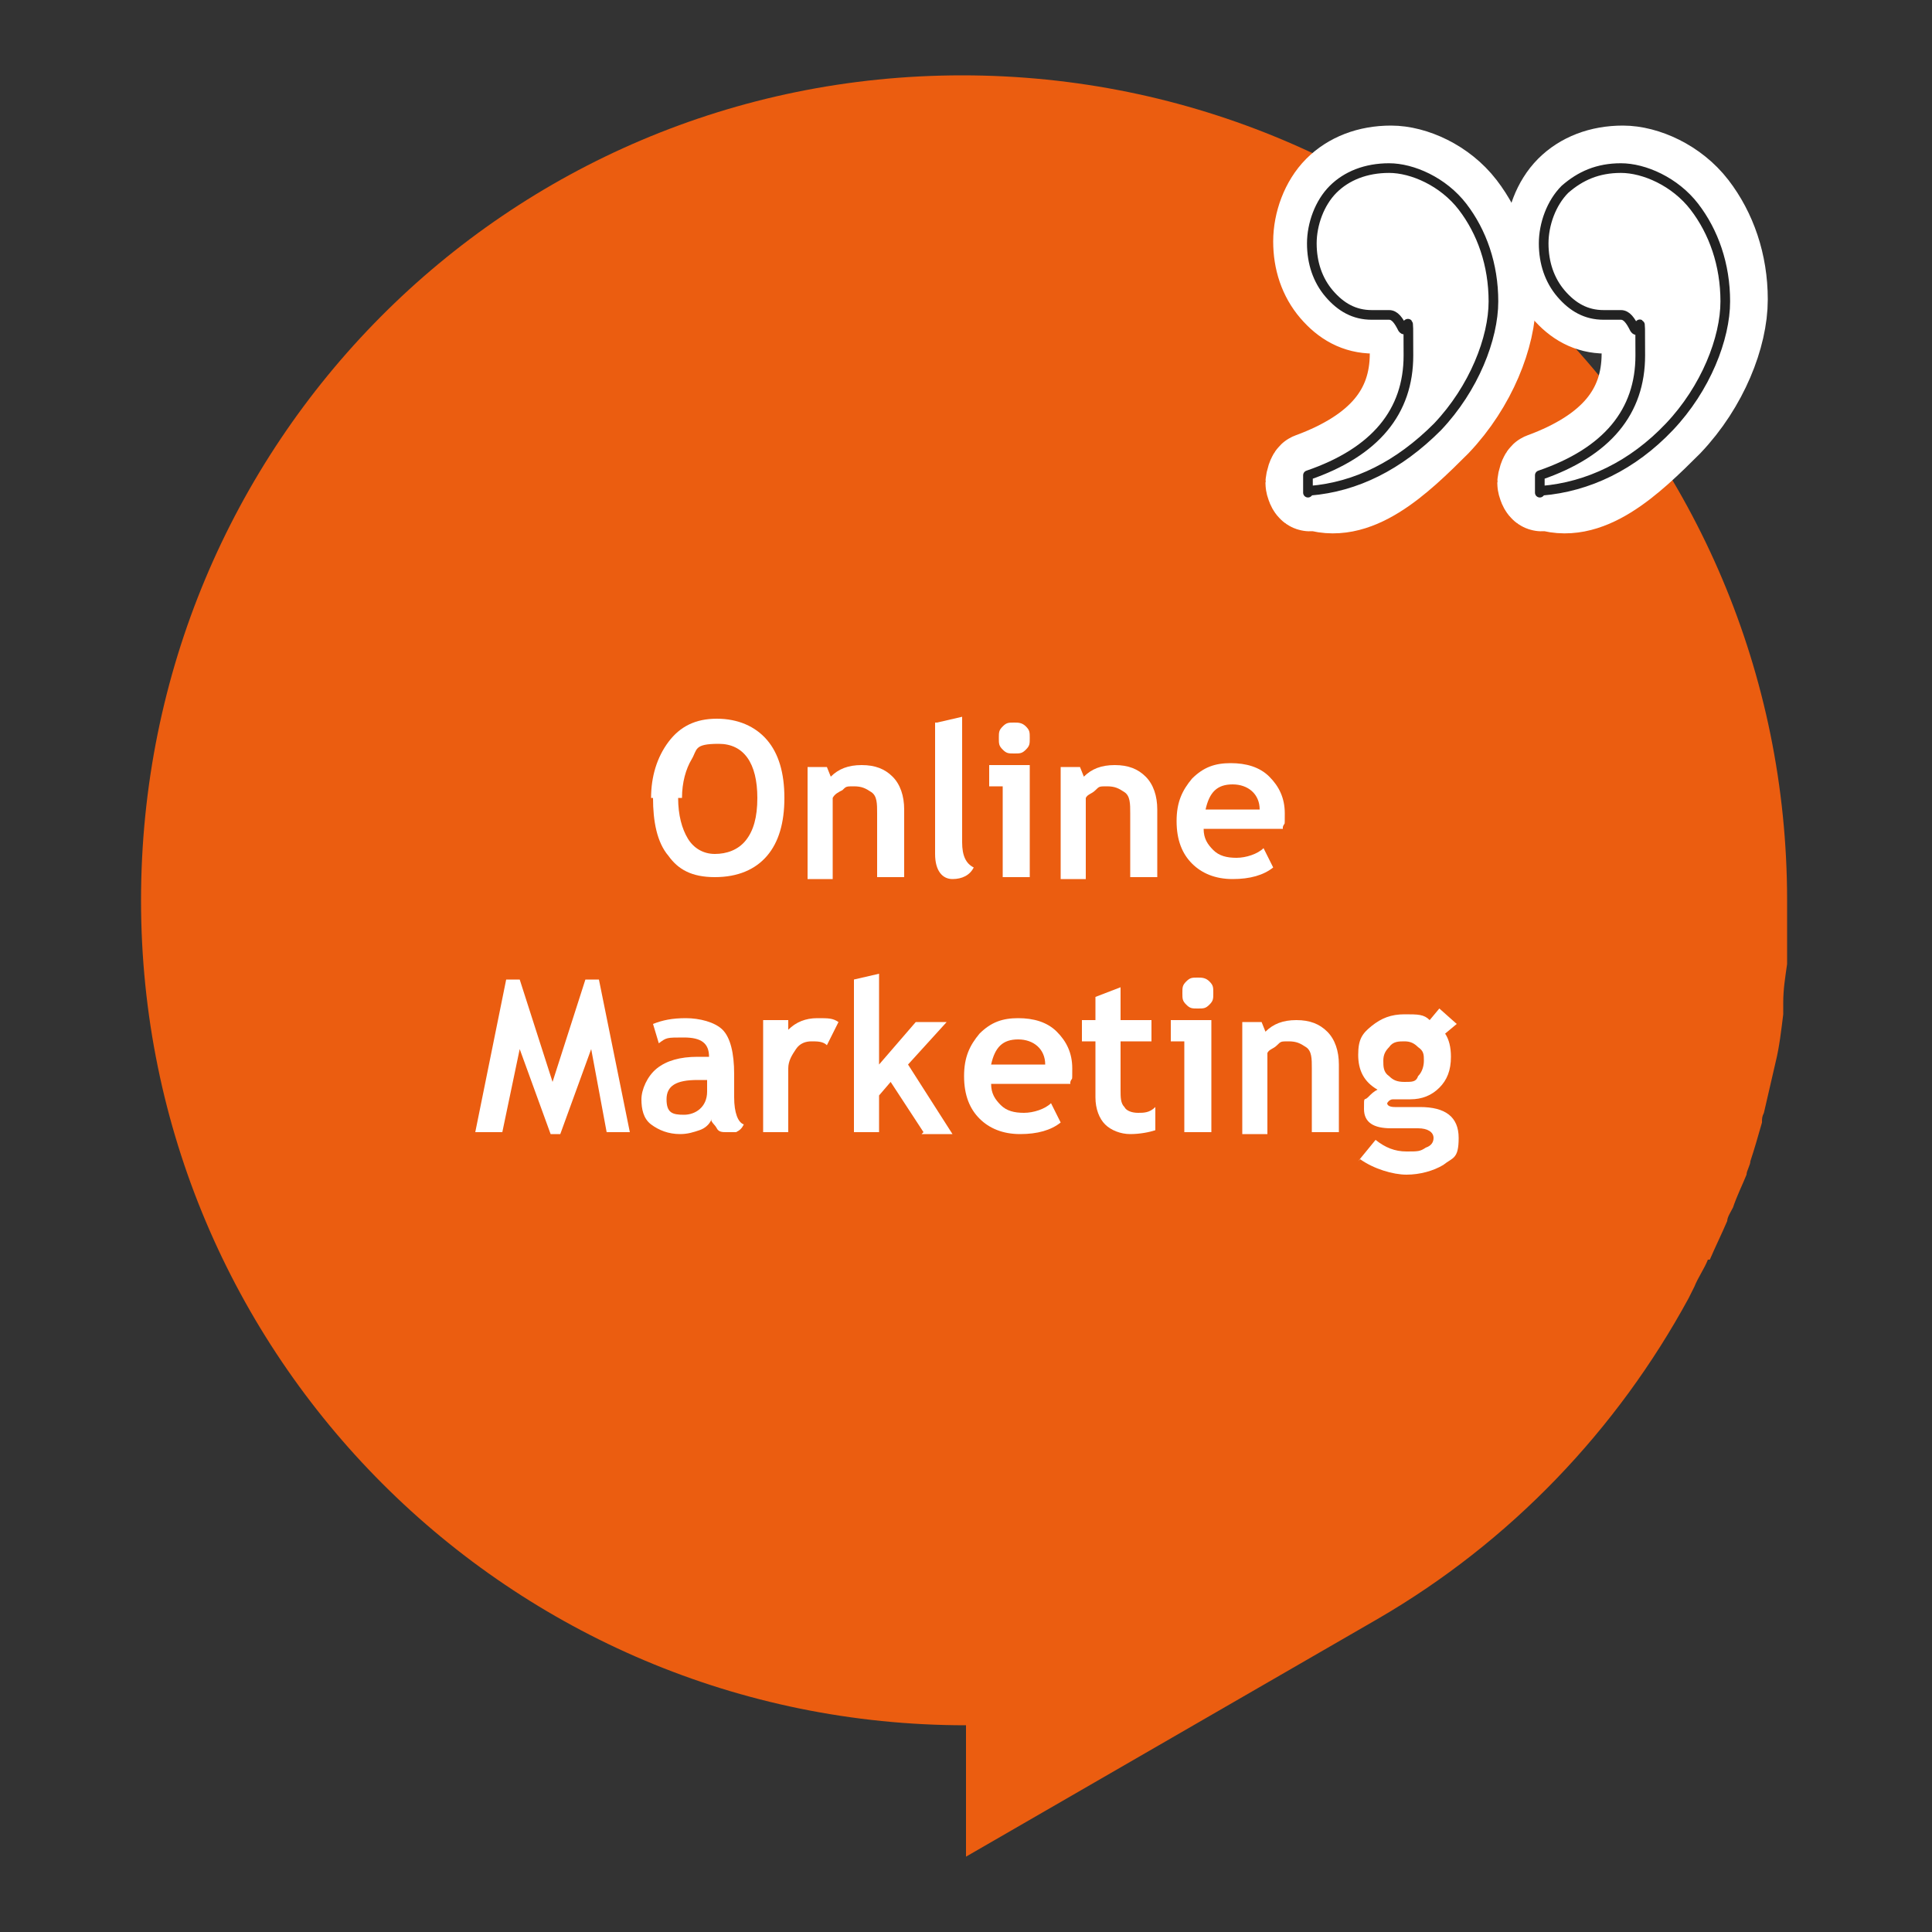
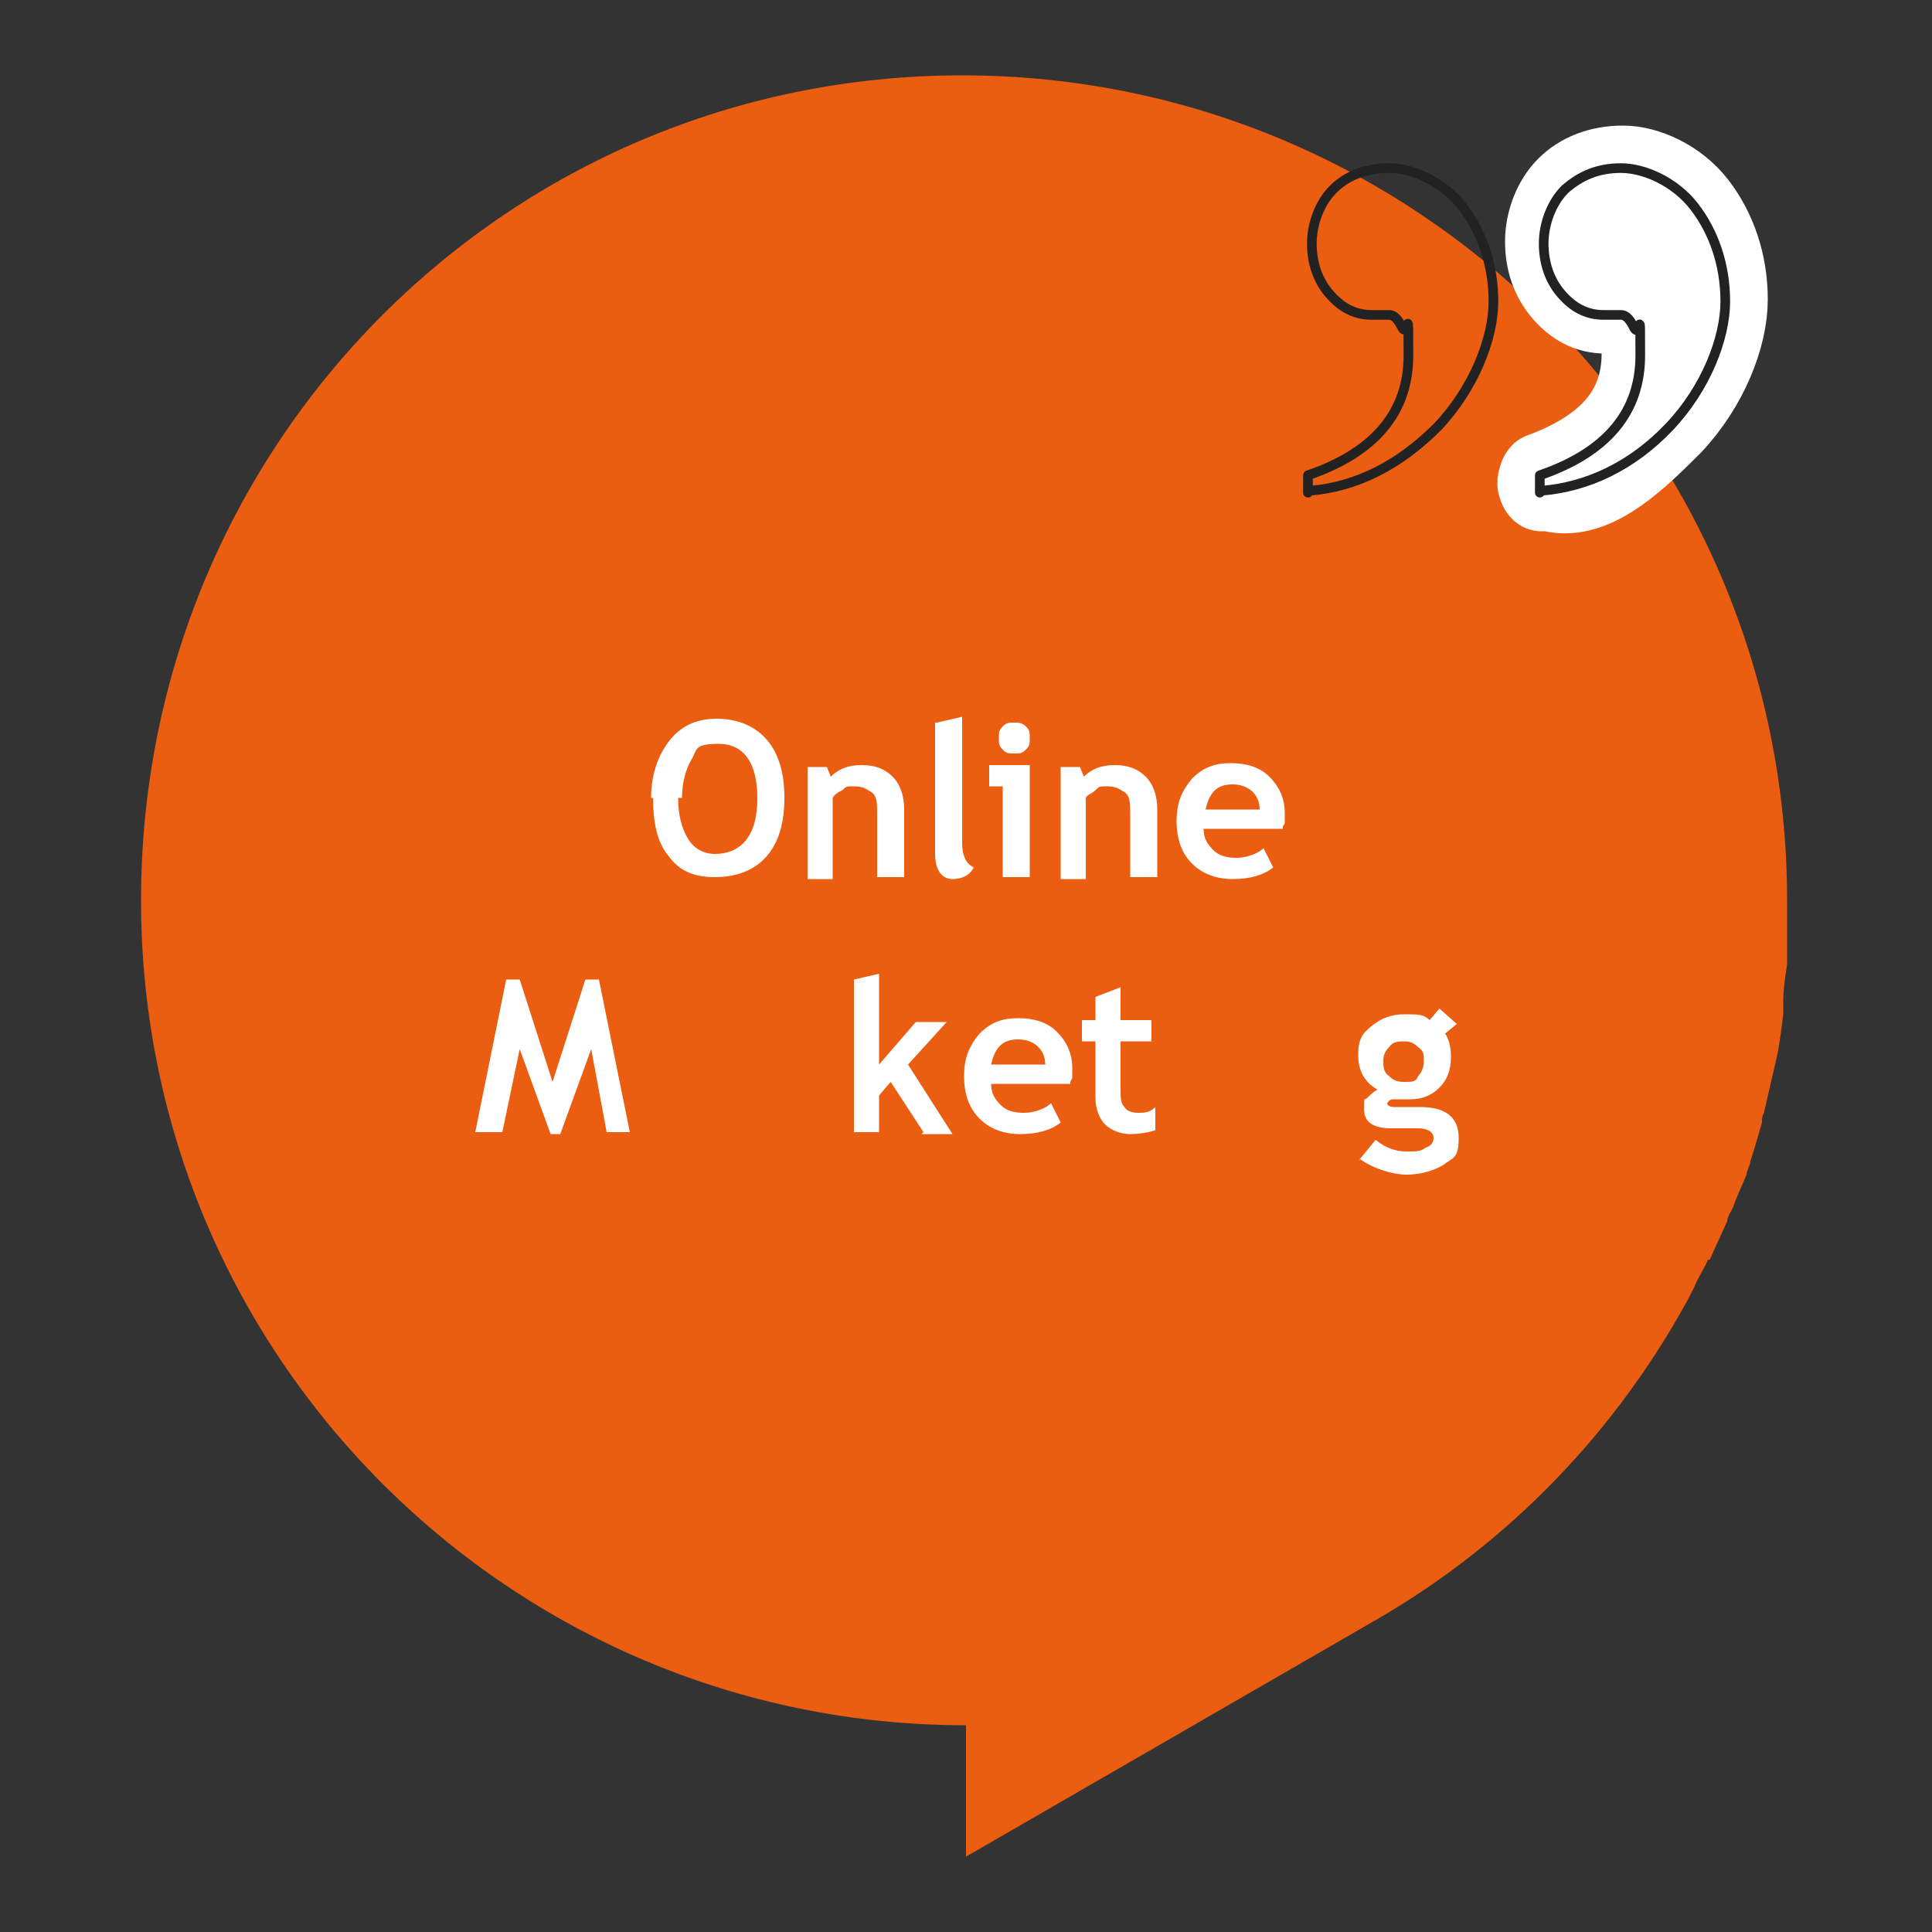
<svg xmlns="http://www.w3.org/2000/svg" viewBox="0 0 100 100">
  <rect x="0" y="0" width="100" height="100" fill="#333333" stroke="none" />
  <defs>
    <style>      .st0 {        fill: none;        stroke: #222;        stroke-linejoin: round;        stroke-width: .5px;      }      .st0, .st1 {        stroke-linecap: round;      }      .st2 {        fill: #eb5d10;      }      .st3, .st1 {        fill: #fff;      }      .st1 {        stroke: #fff;        stroke-miterlimit: 10;        stroke-width: 4.2px;      }    </style>
  </defs>
  <g id="Bubble">
    <path class="st2" d="M88.5,65.2c.3-.7.6-1.3.9-2,0-.2.2-.5.3-.7.2-.6.5-1.2.7-1.7,0-.2.2-.5.2-.7.2-.6.4-1.3.6-2,0-.2,0-.3.1-.5.2-.9.4-1.7.6-2.6,0,0,0,0,0,0,.2-.8.3-1.7.4-2.5,0-.2,0-.4,0-.6,0-.7.1-1.3.2-2,0-.2,0-.5,0-.7,0-.9,0-1.7,0-2.6h0c0-23.6-19.1-42.7-42.7-42.7S7.3,23,7.3,46.6s19.1,42.7,42.7,42.7v6.8l21.3-12.3c6.9-4,12.4-9.8,16.1-16.6.1-.2.2-.4.3-.6.2-.5.5-.9.7-1.4Z" />
    <g>
-       <path class="st1" d="M67.8,25.4c-.1,0-.2-.3-.2-.4s.1-.5.2-.5c3.5-1.3,5.2-3.3,5.2-6.2s0-1-.3-1.4c-.2-.4-.4-.7-.7-.7s-.2,0-.3,0c-.2,0-.5,0-.6,0-.9,0-1.6-.4-2.2-1.1s-.9-1.6-.9-2.6.4-2.1,1.1-2.8c.7-.7,1.7-1.1,2.9-1.1s2.8.7,3.8,2c1,1.3,1.6,3,1.6,4.9s-1,4.5-2.9,6.5c-2,2-4.3,4.2-6.6,3.3Z" />
      <path class="st1" d="M79.8,25.4c-.1,0-.2-.3-.2-.4s.1-.5.2-.5c3.5-1.3,5.2-3.3,5.2-6.2s0-1-.3-1.4c-.2-.4-.4-.7-.7-.7s-.2,0-.3,0c-.2,0-.5,0-.6,0-.9,0-1.6-.4-2.2-1.1s-.9-1.6-.9-2.6.4-2.1,1.1-2.8c.7-.7,1.7-1.1,2.9-1.1s2.8.7,3.8,2c1,1.3,1.6,3,1.6,4.9s-1,4.5-2.9,6.5c-2,2-4.3,4.2-6.6,3.3Z" />
      <path class="st0" d="M67.7,25.5v-.9c3.5-1.2,5.2-3.3,5.2-6.2s0-1-.3-1.4c-.2-.4-.4-.7-.7-.7s-.2,0-.3,0c-.2,0-.5,0-.6,0-.9,0-1.6-.4-2.2-1.1s-.9-1.6-.9-2.6.4-2.1,1.1-2.8c.7-.7,1.7-1.1,2.9-1.1s2.8.7,3.8,2c1,1.3,1.6,3,1.6,4.9s-1,4.5-2.9,6.5c-2,2-4.2,3.1-6.6,3.3ZM79.7,25.5v-.9c3.5-1.2,5.2-3.3,5.2-6.2s0-.9-.3-1.4c-.2-.4-.4-.7-.7-.7s-.2,0-.3,0c-.2,0-.4,0-.6,0-.9,0-1.6-.4-2.2-1.1s-.9-1.6-.9-2.6.4-2.1,1.1-2.8c.8-.7,1.7-1.1,2.9-1.1s2.8.7,3.8,2c1,1.3,1.6,3,1.6,4.9s-1,4.5-2.9,6.5-4.2,3.1-6.6,3.3Z" />
    </g>
  </g>
  <g id="Online_Marketing">
    <g>
      <path class="st3" d="M33.7,41.3c0-1.1.3-2.1.9-2.9.6-.8,1.4-1.2,2.5-1.2s2,.4,2.6,1.1c.6.7.9,1.7.9,3s-.3,2.3-.9,3c-.6.7-1.5,1.1-2.7,1.1s-1.9-.4-2.4-1.1c-.6-.7-.8-1.8-.8-3ZM35.1,41.3c0,.9.2,1.6.5,2.1.3.5.8.8,1.4.8s1.2-.2,1.6-.7c.4-.5.6-1.2.6-2.2,0-1.8-.7-2.8-2-2.8s-1.1.3-1.4.8-.5,1.2-.5,2Z" />
      <path class="st3" d="M45.4,45.4v-3.3c0-.5,0-.9-.3-1.1s-.5-.3-.9-.3-.4,0-.6.2c-.2.1-.4.2-.5.4v4.2h-1.3v-5.8h1l.2.5c.4-.4.9-.6,1.6-.6s1.2.2,1.6.6c.4.4.6,1,.6,1.7v3.5h-1.3Z" />
      <path class="st3" d="M48.5,37.4l1.3-.3v6.5c0,.7.2,1.1.6,1.3-.2.4-.6.6-1.1.6s-.9-.4-.9-1.3v-6.8Z" />
      <path class="st3" d="M51.9,45.4v-4.7h-.7v-1.1h2.1v5.8h-1.4ZM52.5,37.4c.2,0,.4,0,.6.2.2.2.2.3.2.6s0,.4-.2.6-.3.2-.6.2-.4,0-.6-.2-.2-.3-.2-.6,0-.4.2-.6c.2-.2.3-.2.6-.2Z" />
      <path class="st3" d="M58.5,45.4v-3.3c0-.5,0-.9-.3-1.1s-.5-.3-.9-.3-.4,0-.6.2-.4.2-.5.4v4.2h-1.3v-5.8h1l.2.5c.4-.4.9-.6,1.6-.6s1.2.2,1.6.6c.4.4.6,1,.6,1.7v3.5h-1.3Z" />
      <path class="st3" d="M66.4,42.9h-4.1c0,.5.2.8.5,1.1s.7.4,1.2.4,1.1-.2,1.4-.5l.5,1c-.5.4-1.2.6-2.1.6s-1.6-.3-2.1-.8c-.5-.5-.8-1.2-.8-2.2s.3-1.6.8-2.2c.6-.6,1.2-.8,2-.8s1.5.2,2,.7c.5.5.8,1.1.8,1.9s0,.4-.1.7ZM62.4,41.9h2.8c0-.8-.6-1.3-1.4-1.3s-1.2.4-1.4,1.3Z" />
      <path class="st3" d="M32.8,58.6h-1.4l-.8-4.3-1.6,4.4h-.5l-1.6-4.4-.9,4.3h-1.4l1.6-7.9h.7l1.7,5.3,1.7-5.3h.7l1.6,7.9Z" />
-       <path class="st3" d="M36.8,58c-.1.2-.3.4-.6.5-.3.1-.6.2-1,.2-.6,0-1.1-.2-1.5-.5-.4-.3-.5-.8-.5-1.3s.3-1.2.8-1.6c.5-.4,1.2-.6,2.1-.6s.3,0,.6,0c0-.7-.4-1-1.3-1s-.9,0-1.3.3l-.3-1c.5-.2,1-.3,1.7-.3s1.5.2,1.9.6c.4.4.6,1.2.6,2.3v1.2c0,.8.2,1.3.5,1.4-.1.2-.2.3-.4.4-.1,0-.3,0-.5,0s-.4,0-.5-.2-.3-.3-.3-.5ZM36.6,55.9c-.2,0-.4,0-.5,0-1.1,0-1.6.3-1.6,1s.3.8.9.8,1.2-.4,1.2-1.2v-.5Z" />
-       <path class="st3" d="M42.8,54.1c-.2-.2-.5-.2-.8-.2s-.6.1-.8.4c-.2.3-.4.6-.4,1v3.3h-1.3v-5.8h1.3v.5c.4-.4.9-.6,1.5-.6s.8,0,1.1.2l-.6,1.2Z" />
      <path class="st3" d="M47.8,58.6l-1.7-2.6-.6.7v1.9h-1.3v-7.9l1.3-.3v4.7l1.9-2.2h1.6l-2,2.2,2.3,3.6h-1.6Z" />
      <path class="st3" d="M55.4,56.1h-4.1c0,.5.2.8.5,1.1s.7.4,1.2.4,1.1-.2,1.4-.5l.5,1c-.5.4-1.2.6-2.1.6s-1.6-.3-2.1-.8c-.5-.5-.8-1.2-.8-2.2s.3-1.6.8-2.2c.6-.6,1.2-.8,2-.8s1.5.2,2,.7c.5.5.8,1.1.8,1.9s0,.4-.1.7ZM51.3,55.1h2.8c0-.8-.6-1.3-1.4-1.3s-1.2.4-1.4,1.3Z" />
      <path class="st3" d="M56.7,53.9h-.7v-1.1h.7v-1.2l1.3-.5v1.7h1.6v1.1h-1.6v2.5c0,.4,0,.7.2.9.1.2.4.3.7.3s.6,0,.9-.3v1.2c-.3.1-.8.2-1.3.2s-1-.2-1.3-.5c-.3-.3-.5-.8-.5-1.4v-2.9Z" />
-       <path class="st3" d="M61.3,58.6v-4.7h-.7v-1.1h2.1v5.8h-1.4ZM62,50.6c.2,0,.4,0,.6.2.2.2.2.3.2.6s0,.4-.2.6-.3.2-.6.2-.4,0-.6-.2-.2-.3-.2-.6,0-.4.2-.6c.2-.2.3-.2.6-.2Z" />
-       <path class="st3" d="M67.9,58.6v-3.3c0-.5,0-.9-.3-1.1s-.5-.3-.9-.3-.4,0-.6.2-.4.2-.5.4v4.2h-1.3v-5.8h1l.2.5c.4-.4.9-.6,1.6-.6s1.2.2,1.6.6c.4.4.6,1,.6,1.7v3.5h-1.3Z" />
      <path class="st3" d="M70.3,60.1l.9-1.1c.5.4,1,.6,1.6.6s.7,0,1-.2c.3-.1.4-.3.4-.5,0-.3-.3-.5-.8-.5s-.4,0-.7,0c-.3,0-.5,0-.7,0-.9,0-1.4-.3-1.4-1s0-.4.2-.6c.2-.2.3-.3.5-.4-.7-.4-1-1-1-1.8s.2-1.1.7-1.5,1-.6,1.7-.6,1,0,1.3.3l.5-.6.9.8-.6.5c.2.3.3.7.3,1.2,0,.7-.2,1.2-.6,1.6-.4.4-.9.6-1.5.6s-.2,0-.4,0h-.2s-.1,0-.3,0-.3.2-.3.2c0,.1.1.2.4.2s.3,0,.6,0c.3,0,.5,0,.7,0,1.3,0,2,.5,2,1.6s-.3,1-.8,1.4c-.5.3-1.2.5-1.9.5s-1.7-.3-2.4-.8ZM71.6,54.9c0,.3,0,.6.3.8.2.2.4.3.8.3s.6,0,.7-.3c.2-.2.3-.5.3-.8s0-.5-.3-.7c-.2-.2-.4-.3-.7-.3s-.6,0-.8.3c-.2.2-.3.4-.3.7Z" />
    </g>
  </g>
</svg>